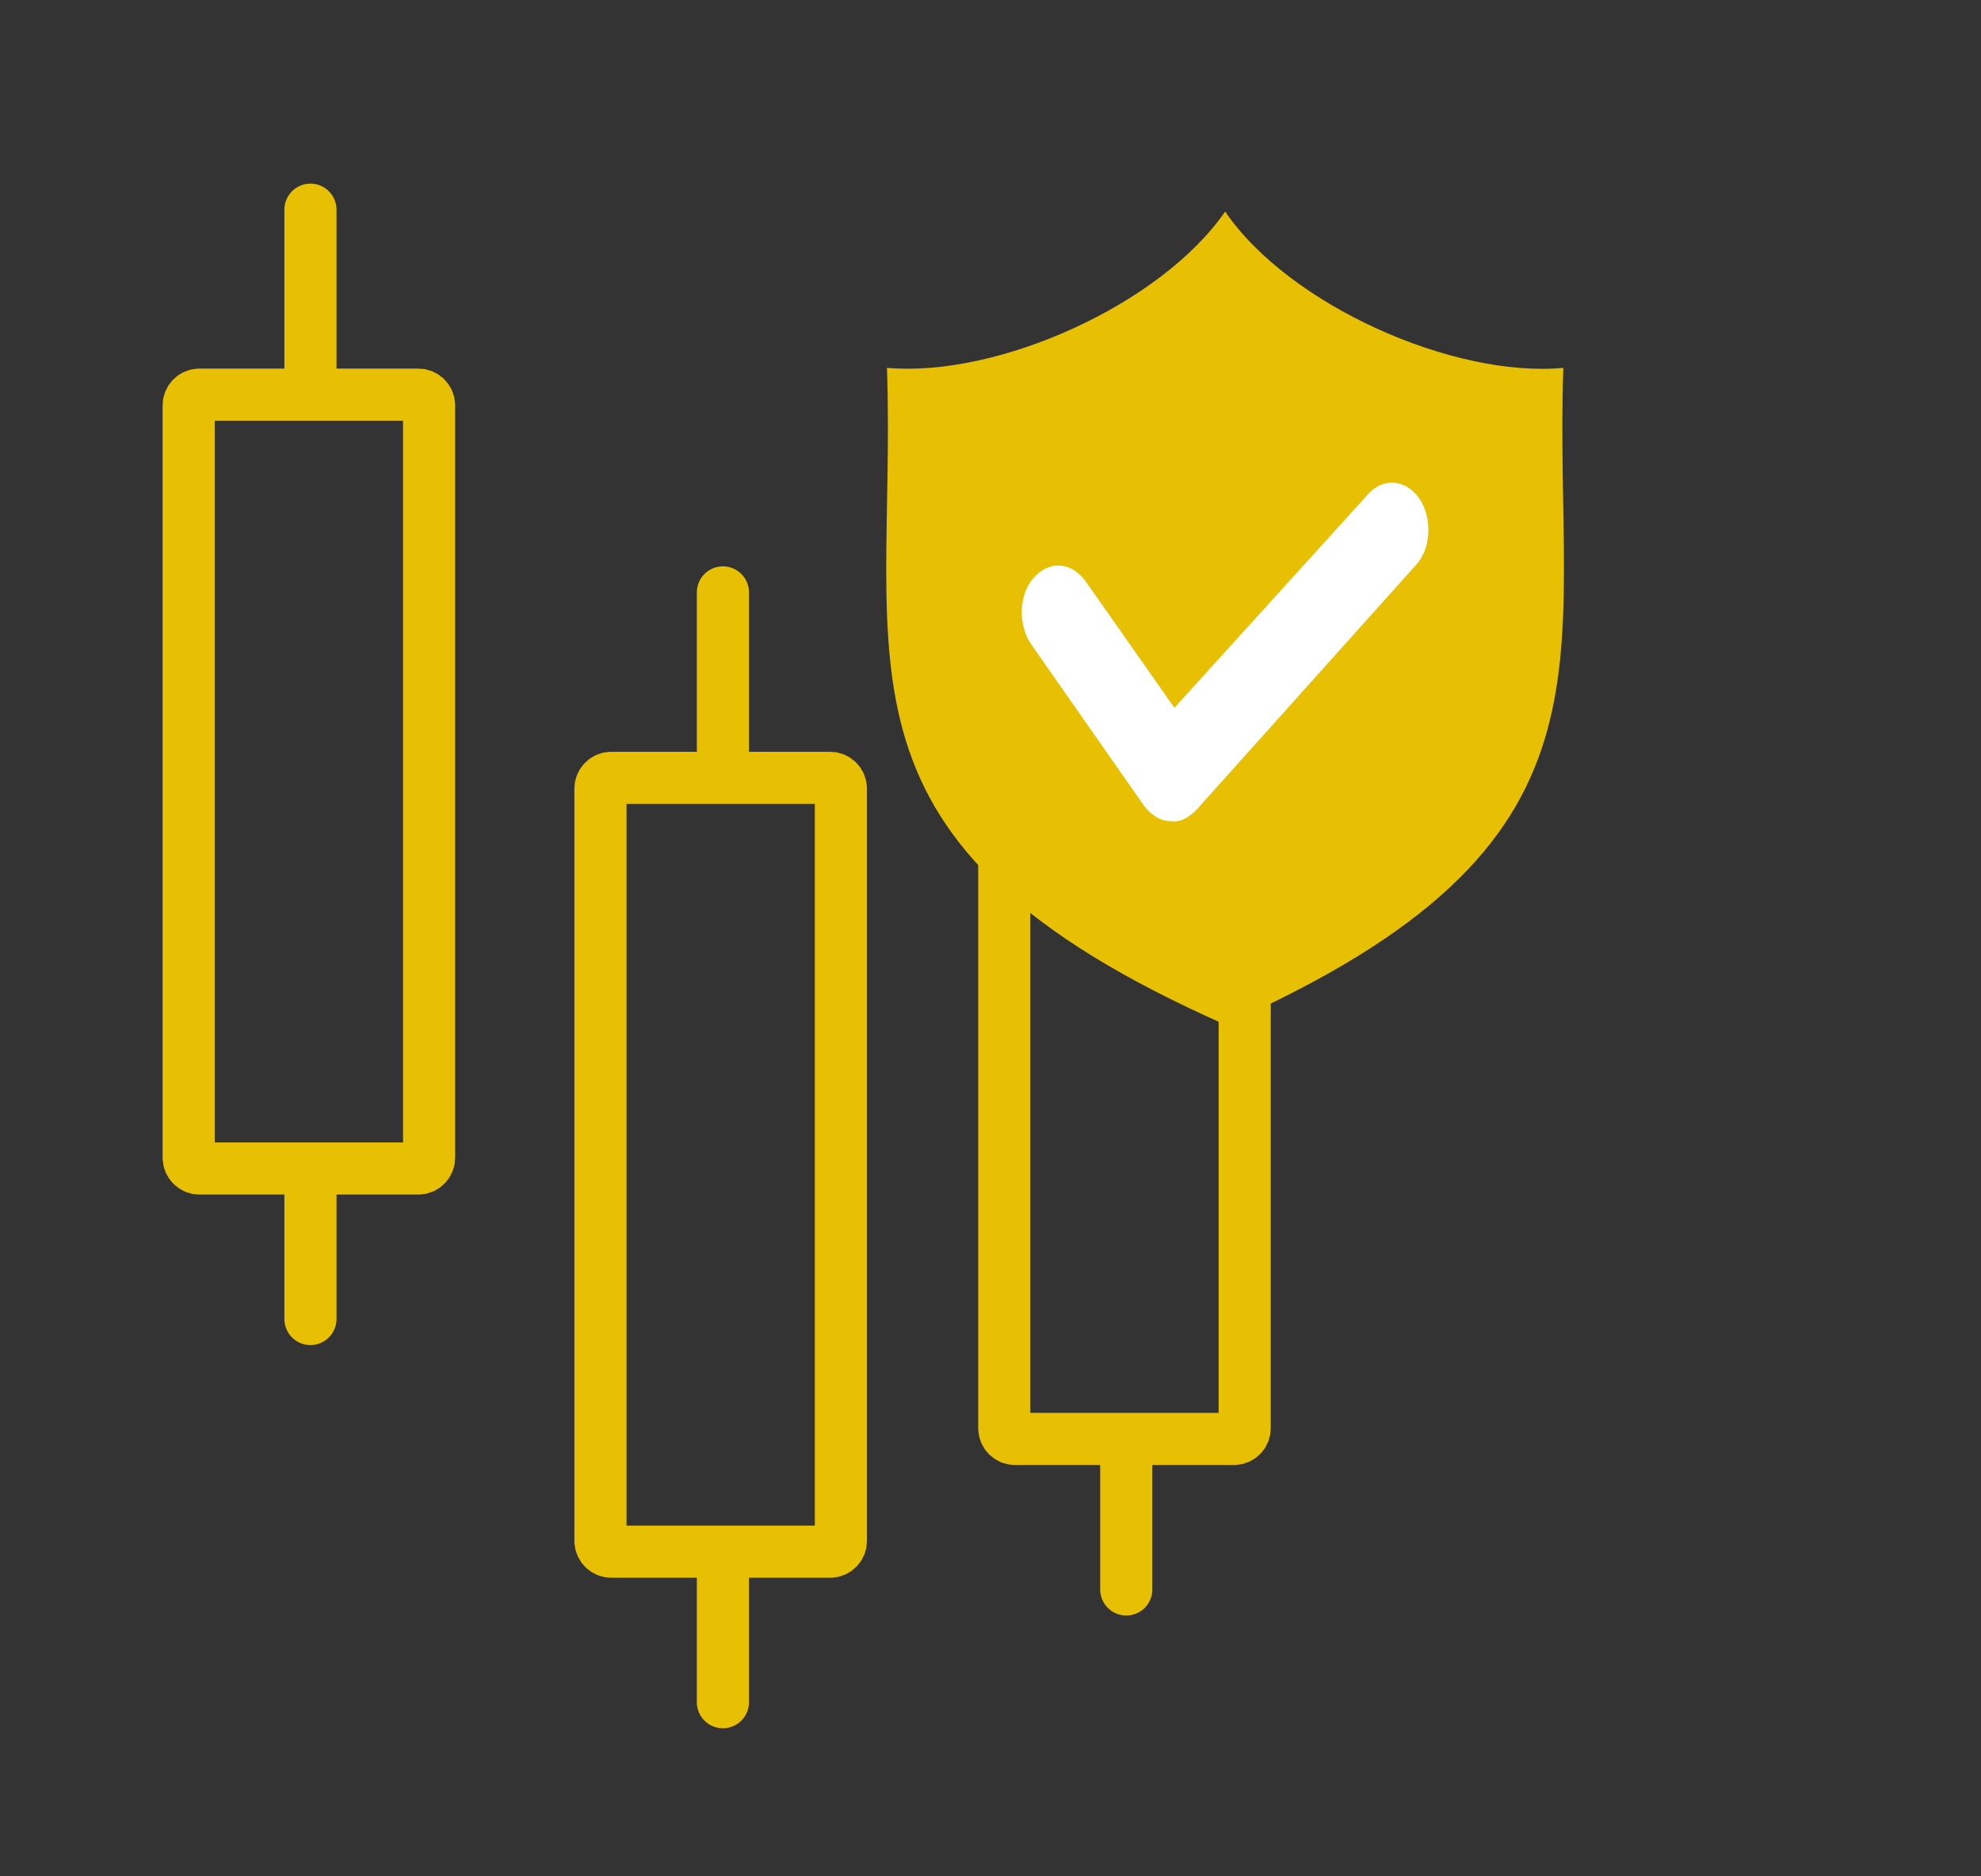
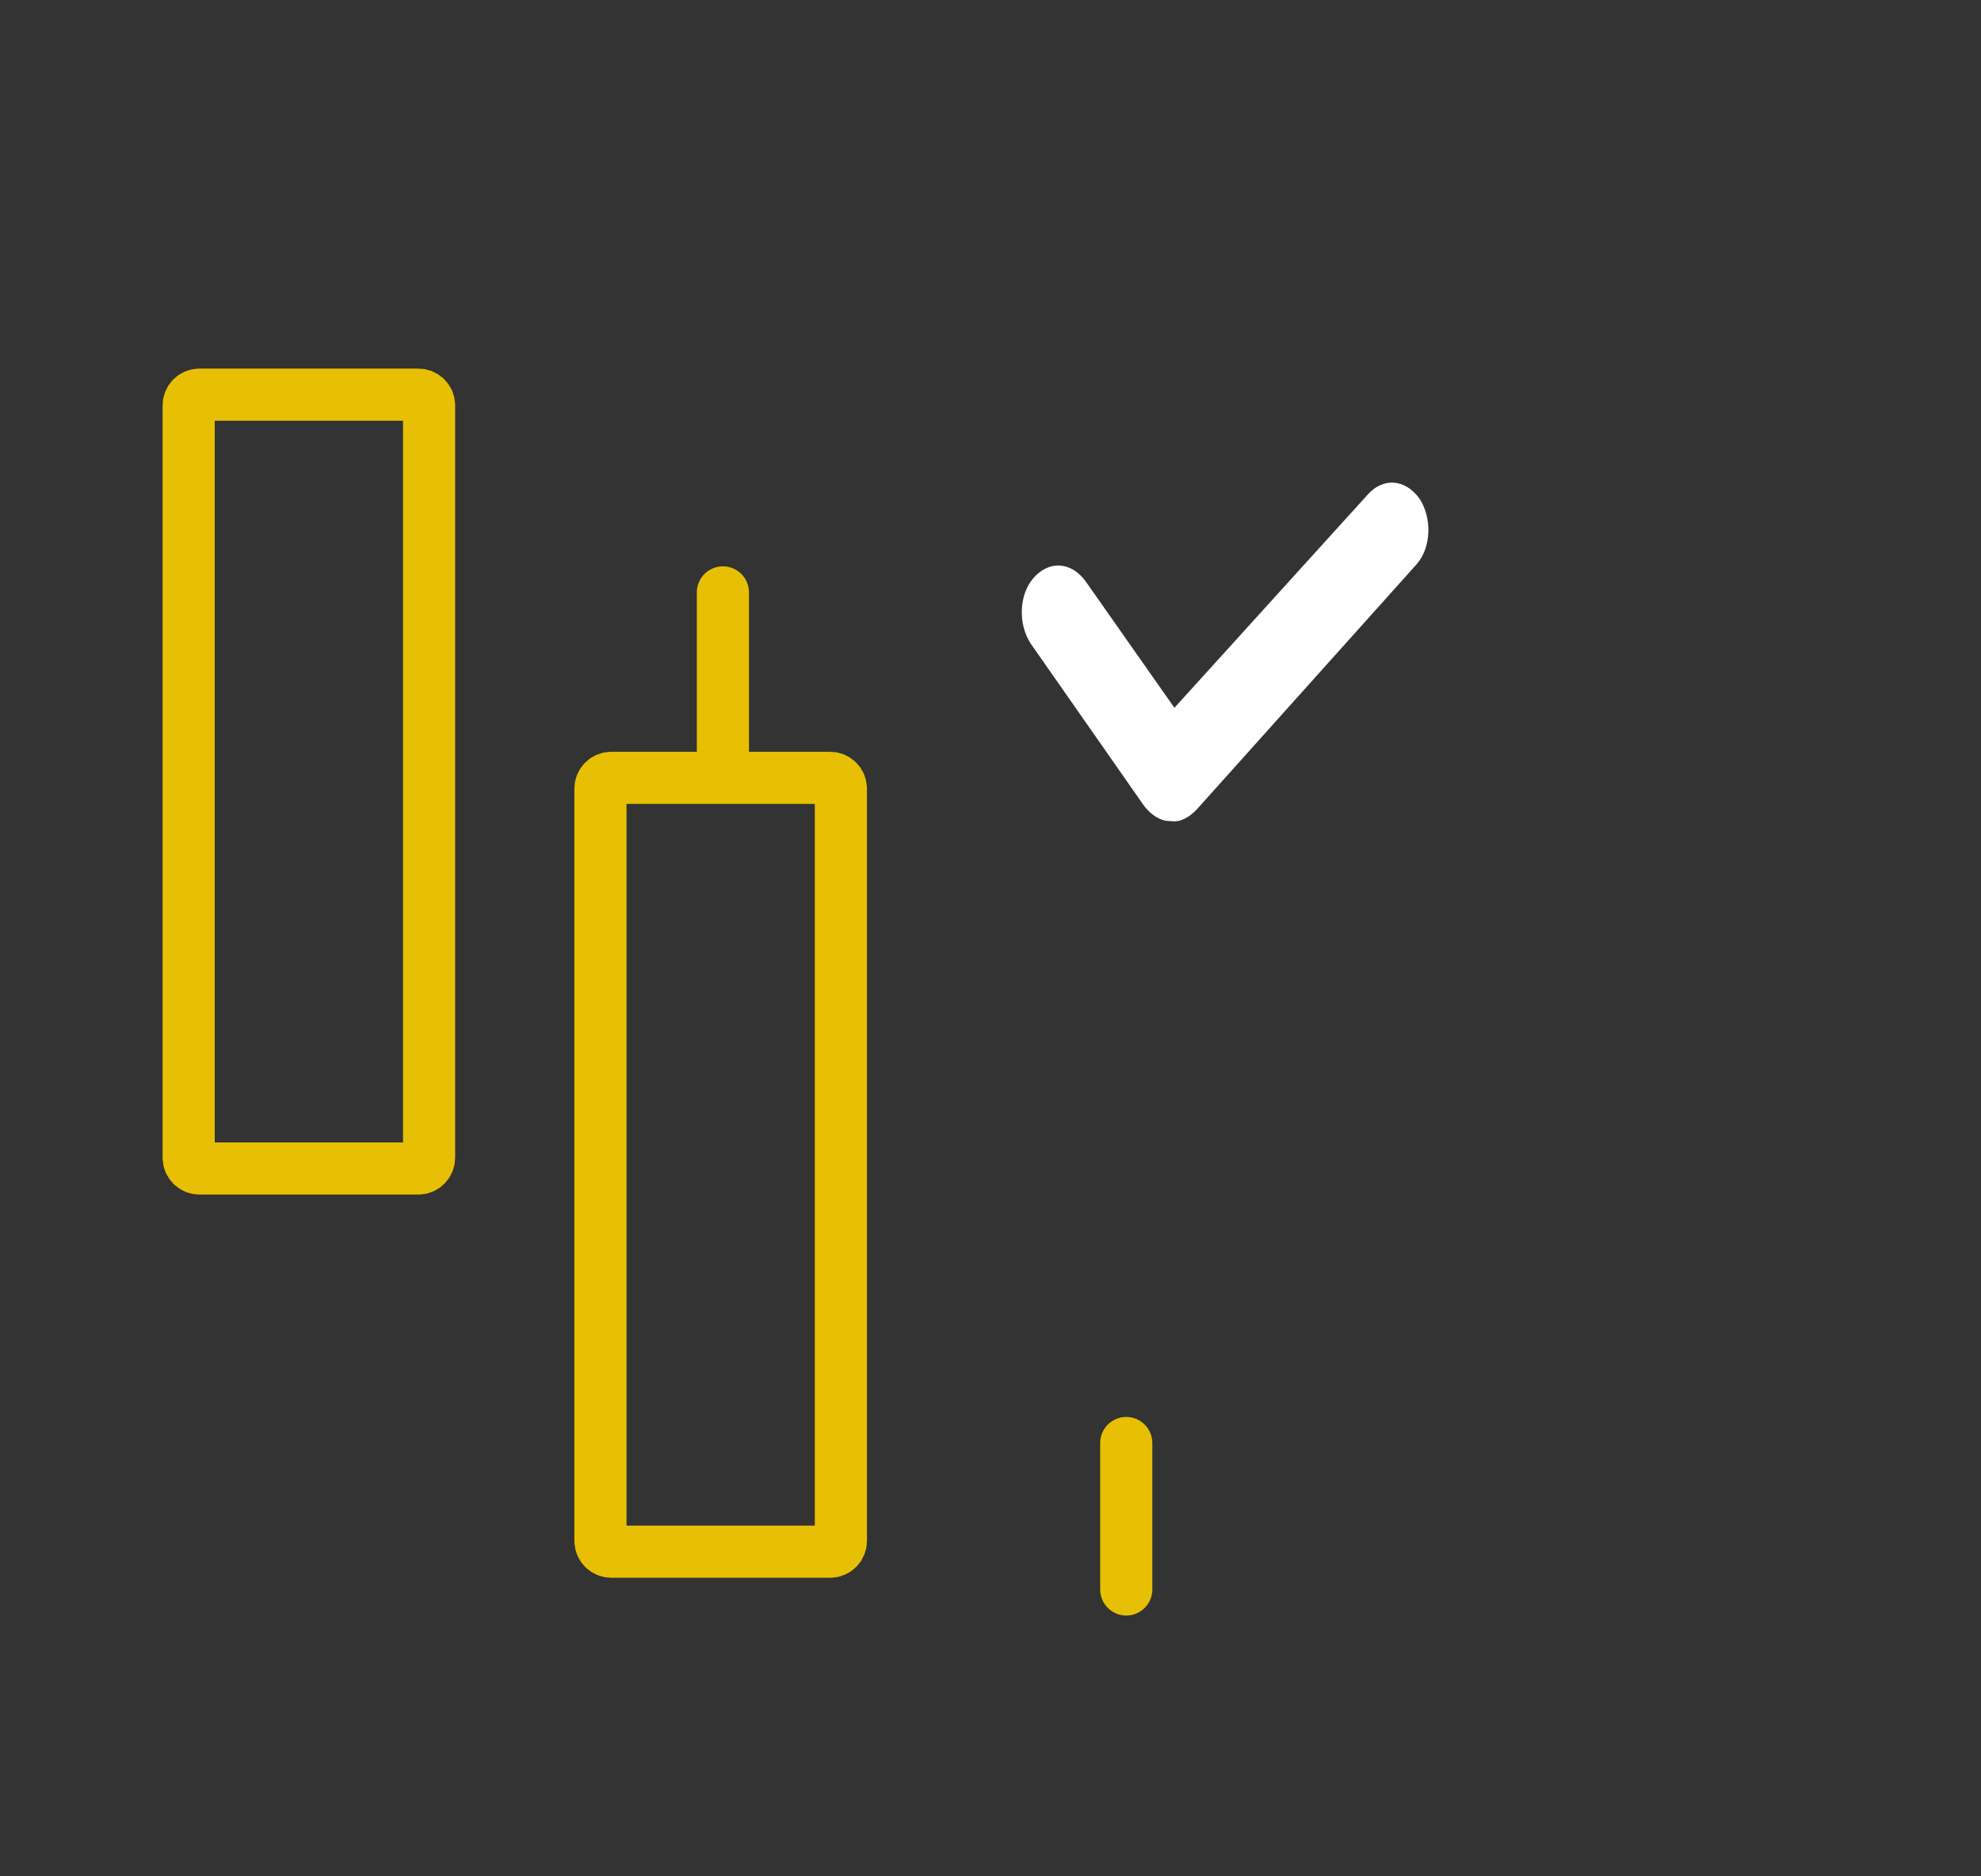
<svg xmlns="http://www.w3.org/2000/svg" width="38" height="36" viewBox="0 0 38 36" fill="none">
  <rect x="0" y="0" width="38" height="36" fill="#333333" stroke="none" />
  <path d="M8.023 7.572H3.823C3.711 7.572 3.619 7.665 3.619 7.778V22.212C3.619 22.325 3.711 22.419 3.823 22.419H8.027C8.138 22.419 8.231 22.325 8.231 22.212V7.778C8.231 7.665 8.138 7.572 8.027 7.572H8.023Z" stroke="#E8C003" stroke-linecap="round" stroke-linejoin="round" />
-   <path d="M5.955 22.496V25.307" stroke="#E8C003" stroke-linecap="round" stroke-linejoin="round" />
-   <path d="M5.955 4.023V7.462" stroke="#E8C003" stroke-linecap="round" stroke-linejoin="round" />
  <path d="M15.926 14.924H11.723C11.611 14.924 11.518 15.018 11.518 15.13V29.565C11.518 29.677 11.611 29.771 11.723 29.771H15.926C16.038 29.771 16.13 29.677 16.13 29.565V15.13C16.13 15.018 16.038 14.924 15.926 14.924Z" stroke="#E8C003" stroke-linecap="round" stroke-linejoin="round" />
-   <path d="M13.867 29.848V32.659" stroke="#E8C003" stroke-linecap="round" stroke-linejoin="round" />
  <path d="M13.867 11.366V14.805" stroke="#E8C003" stroke-linecap="round" stroke-linejoin="round" />
-   <path d="M23.672 12.761H19.469C19.357 12.761 19.264 12.855 19.264 12.968V27.402C19.264 27.515 19.357 27.608 19.469 27.608H23.672C23.784 27.608 23.876 27.515 23.876 27.402V12.968C23.876 12.855 23.784 12.761 23.672 12.761Z" stroke="#E8C003" stroke-linecap="round" stroke-linejoin="round" />
-   <path d="M29.988 7.058C29.794 12.785 31.377 16.177 23.501 19.659C15.615 16.169 17.207 12.785 17.014 7.058C19.14 7.246 22.268 5.845 23.501 4.059C24.725 5.854 27.881 7.255 29.988 7.058Z" fill="#E8C003" />
  <path d="M22.428 15.753C22.253 15.753 22.077 15.627 21.952 15.47L19.773 12.351C19.523 11.973 19.548 11.406 19.823 11.091C20.124 10.745 20.55 10.776 20.825 11.154L22.528 13.58L26.225 9.501C26.526 9.154 26.951 9.186 27.227 9.564C27.477 9.942 27.452 10.508 27.177 10.823L22.954 15.533C22.803 15.69 22.628 15.785 22.453 15.753H22.428Z" fill="white" />
  <path d="M21.604 27.686V30.496" stroke="#E8C003" stroke-linecap="round" stroke-linejoin="round" />
</svg>